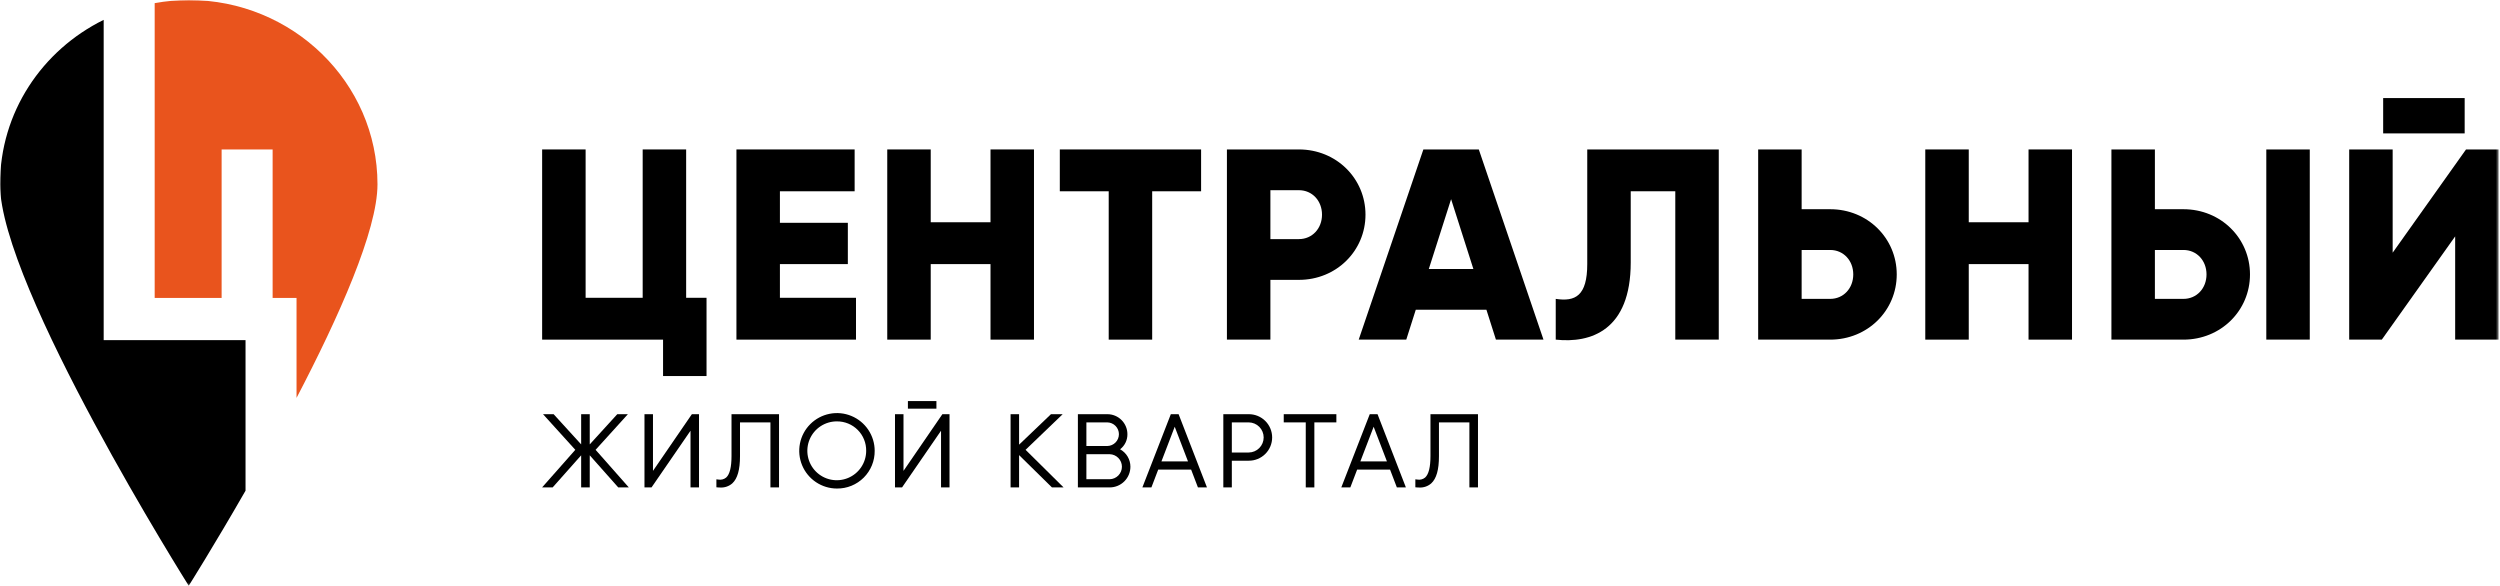
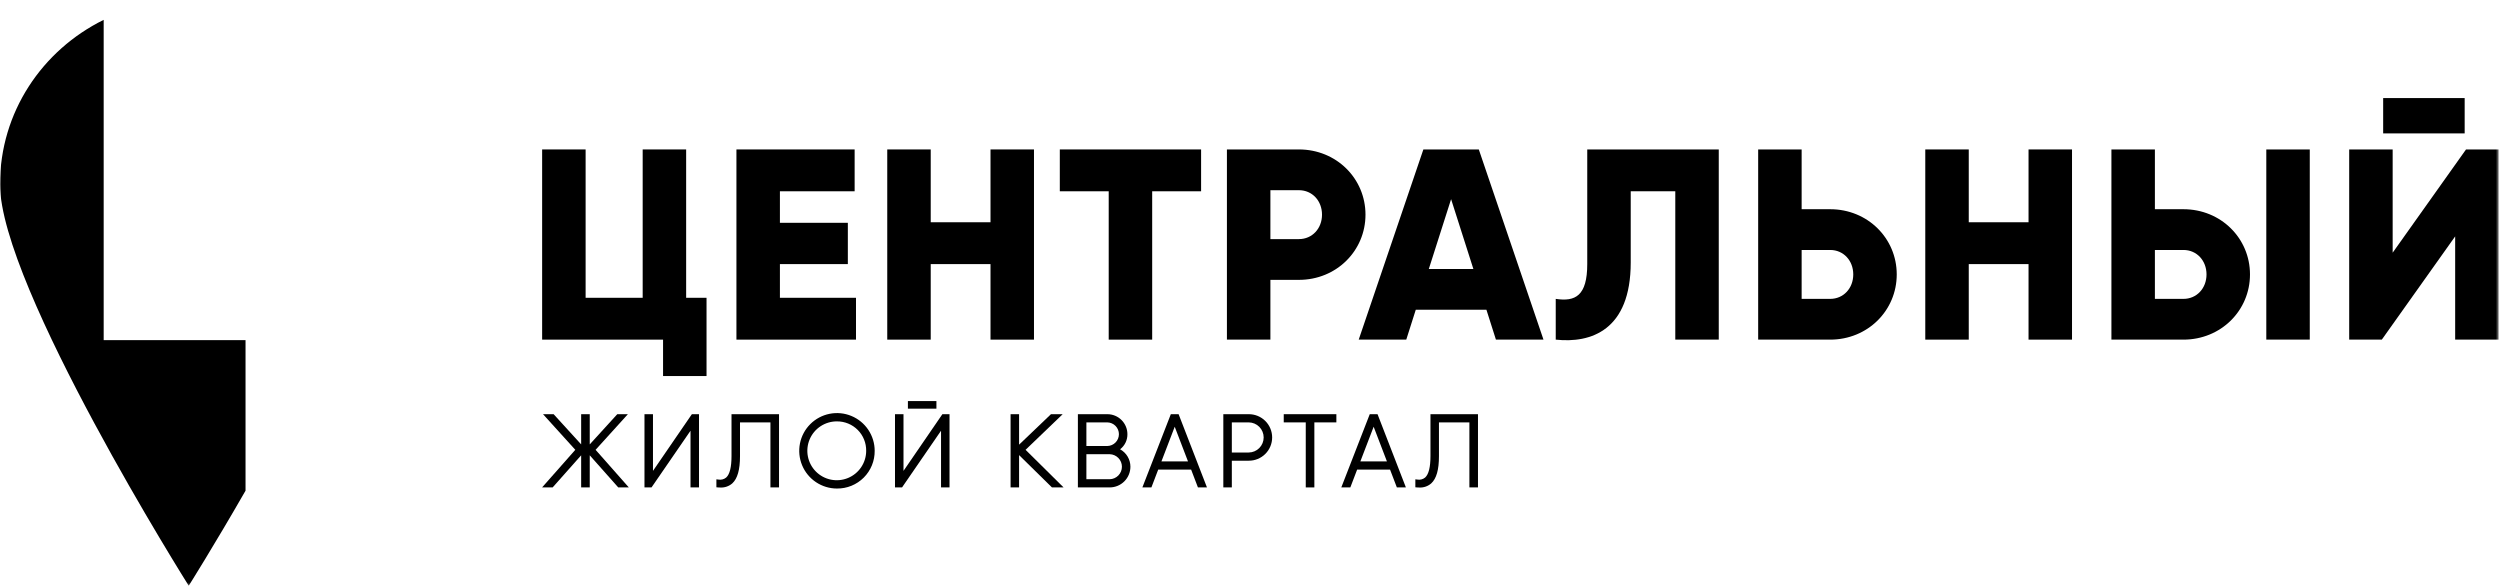
<svg xmlns="http://www.w3.org/2000/svg" width="908" height="213" viewBox="0 0 908 213" fill="none">
  <g clip-path="url(#clip0_2351_75)">
    <mask id="mask0_2351_75" style="mask-type:luminance" maskUnits="userSpaceOnUse" x="0" y="0" width="908" height="213">
      <path d="M907.504 0H0V212.744H907.504V0Z" fill="white" />
    </mask>
    <g mask="url(#mask0_2351_75)">
      <path d="M256.612 108.157V136.579H240.823V123.355H196.906V54.277H212.695V108.157H233.42V54.277H249.209V108.157H256.612Z" fill="black" />
      <path d="M310.898 108.157V123.355H267.473V54.277H310.402V69.473H283.263V80.922H307.935V95.922H283.263V108.157H310.898Z" fill="black" />
      <path d="M375.541 54.277V123.355H359.752V95.922H338.039V123.355H322.25V54.277H338.039V80.724H359.752V54.277H375.541Z" fill="black" />
      <path d="M436.238 69.473H418.473V123.355H402.683V69.473H384.922V54.277H436.238V69.473Z" fill="black" />
      <path d="M495.946 77.962C495.946 91.086 485.385 101.647 471.769 101.647H461.407V123.355H445.617V54.277H471.769C485.385 54.277 495.946 64.835 495.946 77.962ZM480.156 77.962C480.156 72.928 476.602 69.079 471.769 69.079H461.407V86.841H471.769C476.602 86.841 480.156 82.993 480.156 77.962Z" fill="black" />
      <path d="M539.868 112.501H514.209L510.757 123.355H493.484L516.97 54.277H537.101L560.593 123.355H543.32L539.868 112.501ZM535.131 97.696L527.038 72.336L518.945 97.696H535.131Z" fill="black" />
      <path d="M565.043 108.553C572.149 109.637 576.489 107.467 576.489 95.922V54.277H624.254V123.355H608.465V69.473H592.28V95.33C592.28 119.999 577.774 124.736 565.043 123.355V108.553Z" fill="black" />
      <path d="M688.895 99.671C688.895 112.795 678.34 123.355 664.718 123.355H638.566V54.277H654.356V75.987H664.718C678.34 75.987 688.895 86.547 688.895 99.671ZM673.105 99.671C673.105 94.637 669.557 90.789 664.718 90.789H654.356V108.553H664.718C669.557 108.553 673.105 104.705 673.105 99.671Z" fill="black" />
      <path d="M752.556 54.277V123.355H736.766V95.922H715.051V123.355H699.262V54.277H715.051V80.724H736.766V54.277H752.556Z" fill="black" />
      <path d="M766.867 54.277H782.657V75.987H793.019C806.641 75.987 817.196 86.547 817.196 99.671C817.196 112.795 806.641 123.355 793.019 123.355H766.867V54.277ZM793.019 108.553C797.858 108.553 801.406 104.705 801.406 99.671C801.406 94.637 797.858 90.789 793.019 90.789H782.657V108.553H793.019ZM823.121 54.277H838.91V123.355H823.121V54.277Z" fill="black" />
      <path d="M891.716 85.857L865.071 123.355H853.227V54.278H869.016V91.777L895.66 54.278H907.505V123.355H891.716V85.857ZM865.564 35.625H895.168V48.454H865.564V35.625Z" fill="black" />
-       <path fill-rule="evenodd" clip-rule="evenodd" d="M56.18 108.198H80.493V54.282H99.018V108.198H107.702V144.519C123.069 115.114 137.103 83.688 137.103 66.945C137.103 29.933 106.201 0 68.548 0C64.4 0.016 60.261 0.397 56.18 1.139V108.198Z" fill="#E9541D" />
      <path fill-rule="evenodd" clip-rule="evenodd" d="M89.179 123.529H37.657V7.211C15.299 18.232 0 40.792 0 66.946C0 103.956 68.549 212.744 68.549 212.744C68.549 212.744 77.634 198.318 89.179 178.217V123.529Z" fill="black" />
      <path d="M224.811 176.454L213.616 163.846V176.454H211.656V163.846L200.461 176.454H198.172L209.728 163.37L198.534 151.016H200.823L211.656 162.9V151.016H213.616V162.9L224.448 151.016H226.737L215.544 163.37L227.103 176.454H224.811Z" fill="black" />
      <path d="M228.387 177.032H224.55L214.196 165.368V177.032H211.076V165.368L200.721 177.032H196.887L208.95 163.374L197.227 150.434H201.078L211.076 161.402V150.434H214.196V161.402L224.194 150.434H228.045L216.321 163.374L228.387 177.032ZM225.071 175.872H225.818L214.765 163.363L225.43 151.594H224.703L213.97 163.371L214.05 163.459L225.071 175.872ZM212.236 175.872H213.036V151.594H212.236V175.872ZM199.457 175.872H200.201L211.302 163.371L211.228 163.289L200.569 151.594H199.842L210.506 163.363L199.457 175.872Z" fill="black" />
      <path d="M251.377 154.576L236.328 176.454H234.656V151.016H236.583V172.895L251.594 151.016H253.301V176.454H251.377V154.576Z" fill="black" />
      <path d="M253.879 177.032H250.795V156.438L236.632 177.032H234.074V150.434H237.161V171.025L251.287 150.434H253.879V177.032ZM251.955 175.872H252.718V151.594H251.898L236.001 174.761V151.594H235.234V175.872H236.02L251.955 152.709V175.872Z" fill="black" />
      <path d="M260.777 174.745C264.122 175.147 266.267 173.076 266.267 165.662V151.016H282.365V176.454H280.404V152.832H268.191V165.696C268.191 174.162 265.466 176.856 260.777 176.454V174.745Z" fill="black" />
      <path d="M261.647 177.069C261.35 177.069 261.044 177.058 260.727 177.03L260.195 176.984V174.089L260.843 174.169C261.348 174.269 261.868 174.256 262.368 174.133C262.867 174.009 263.333 173.777 263.733 173.453C265.028 172.304 265.685 169.681 265.685 165.66V150.434H282.943V177.032H279.822V153.411H268.769V165.694C268.769 170.604 267.855 173.826 265.977 175.553C264.785 176.601 263.232 177.145 261.647 177.069ZM261.355 175.906C262.743 176.022 264.121 175.588 265.192 174.698C266.82 173.204 267.609 170.261 267.609 165.694V152.25H280.982V175.872H281.783V151.594H266.845V165.66C266.845 170.088 266.079 172.921 264.502 174.322C264.077 174.702 263.579 174.991 263.037 175.171C262.496 175.352 261.924 175.418 261.355 175.368V175.906Z" fill="black" />
      <path d="M290.864 163.729C290.865 161.134 291.634 158.598 293.077 156.441C294.519 154.284 296.568 152.603 298.966 151.611C301.363 150.618 304.001 150.359 306.546 150.866C309.091 151.373 311.428 152.623 313.263 154.458C315.097 156.293 316.346 158.631 316.852 161.176C317.357 163.721 317.097 166.359 316.104 168.756C315.11 171.153 313.428 173.202 311.271 174.643C309.113 176.084 306.577 176.854 303.982 176.853C302.256 176.863 300.545 176.53 298.949 175.874C297.352 175.218 295.903 174.252 294.683 173.031C293.462 171.81 292.496 170.359 291.84 168.763C291.185 167.166 290.854 165.455 290.864 163.729ZM315.176 163.729C315.161 161.518 314.492 159.361 313.253 157.53C312.014 155.699 310.261 154.276 308.214 153.44C306.168 152.604 303.919 152.393 301.753 152.833C299.586 153.273 297.598 154.345 296.04 155.914C294.482 157.482 293.423 159.477 292.997 161.646C292.571 163.816 292.797 166.063 293.647 168.104C294.496 170.145 295.931 171.889 297.77 173.116C299.61 174.342 301.771 174.997 303.982 174.997C305.46 175.004 306.925 174.716 308.291 174.152C309.657 173.587 310.897 172.756 311.939 171.707C312.98 170.659 313.803 169.413 314.359 168.043C314.915 166.674 315.192 165.207 315.176 163.729Z" fill="black" />
      <path d="M303.982 177.434C301.272 177.434 298.623 176.631 296.37 175.125C294.117 173.62 292.361 171.48 291.324 168.977C290.287 166.473 290.016 163.719 290.544 161.061C291.072 158.403 292.377 155.962 294.293 154.046C296.209 152.129 298.65 150.824 301.307 150.295C303.965 149.766 306.72 150.037 309.223 151.074C311.727 152.11 313.867 153.866 315.373 156.119C316.879 158.371 317.683 161.02 317.683 163.73C317.703 165.535 317.362 167.325 316.681 168.997C315.999 170.668 314.991 172.187 313.715 173.463C312.439 174.74 310.92 175.749 309.249 176.431C307.578 177.112 305.787 177.454 303.982 177.434ZM303.982 151.192C301.501 151.192 299.077 151.928 297.014 153.306C294.952 154.684 293.345 156.643 292.395 158.935C291.446 161.226 291.198 163.748 291.683 166.181C292.167 168.614 293.361 170.848 295.116 172.602C296.87 174.356 299.105 175.55 301.538 176.033C303.971 176.517 306.492 176.268 308.784 175.318C311.075 174.369 313.034 172.761 314.411 170.698C315.789 168.635 316.524 166.21 316.523 163.73C316.541 162.078 316.229 160.439 315.605 158.91C314.981 157.38 314.058 155.991 312.89 154.823C311.722 153.655 310.332 152.732 308.802 152.109C307.273 151.485 305.634 151.174 303.982 151.192ZM303.982 175.578C301.636 175.592 299.339 174.909 297.382 173.617C295.425 172.324 293.896 170.479 292.988 168.316C292.08 166.153 291.836 163.769 292.284 161.467C292.733 159.165 293.855 157.047 295.509 155.383C297.162 153.72 299.272 152.584 301.572 152.121C303.871 151.658 306.256 151.888 308.425 152.782C310.594 153.676 312.448 155.193 313.753 157.142C315.058 159.091 315.755 161.384 315.756 163.73C315.778 165.285 315.489 166.83 314.905 168.272C314.322 169.715 313.457 171.026 312.36 172.13C311.264 173.233 309.958 174.107 308.519 174.699C307.08 175.291 305.538 175.59 303.982 175.578ZM303.982 153.048C301.866 153.034 299.793 153.649 298.026 154.814C296.259 155.98 294.879 157.644 294.059 159.595C293.24 161.547 293.018 163.698 293.423 165.775C293.827 167.852 294.839 169.763 296.331 171.264C297.823 172.766 299.727 173.79 301.802 174.208C303.877 174.626 306.029 174.418 307.985 173.611C309.942 172.803 311.615 171.433 312.792 169.674C313.969 167.915 314.596 165.846 314.596 163.73C314.615 162.327 314.355 160.935 313.829 159.635C313.304 158.334 312.524 157.152 311.535 156.157C310.546 155.162 309.369 154.375 308.072 153.841C306.775 153.307 305.384 153.037 303.982 153.048Z" fill="black" />
      <path d="M342.362 154.575L327.314 176.454H325.641V151.015H327.568V172.895L342.58 151.015H344.286V176.454H342.362V154.575ZM330.33 146.25H339.526V147.852H330.33V146.25Z" fill="black" />
      <path d="M344.867 177.032H341.784V156.438L327.62 177.032H325.062V150.433H328.15V171.025L342.275 150.433H344.867V177.032ZM342.943 175.872H343.707V151.594H342.887L326.99 174.763V151.594H326.223V175.872H327.009L342.943 152.709V175.872ZM340.107 148.43H329.751V145.668H340.107V148.43ZM330.911 147.27H338.948V146.828H330.911V147.27Z" fill="black" />
      <path d="M382.304 176.454L369.549 163.913V176.454H367.621V151.016H369.549V162.86L381.942 151.016H384.523L371.656 163.37L384.885 176.454H382.304Z" fill="black" />
      <path d="M386.296 177.032H382.069L370.131 165.295V177.032H367.043V150.434H370.131V161.503L381.712 150.434H385.965L372.488 163.374L386.296 177.032ZM382.544 175.872H383.478L370.83 163.363L383.085 151.594H382.176L369.839 163.382L382.544 175.872ZM368.203 175.872H368.97V151.594H368.203V175.872Z" fill="black" />
      <path d="M409.987 169.51C409.991 170.423 409.814 171.327 409.466 172.171C409.118 173.015 408.607 173.782 407.962 174.427C407.317 175.073 406.55 175.584 405.707 175.932C404.863 176.28 403.958 176.457 403.046 176.454H392.07V151.016H402.211C403.984 151.017 405.683 151.722 406.937 152.975C408.19 154.228 408.896 155.927 408.898 157.699C408.915 158.837 408.62 159.959 408.043 160.94C407.466 161.921 406.63 162.725 405.626 163.263C406.904 163.734 408.008 164.585 408.787 165.702C409.567 166.819 409.986 168.148 409.987 169.51ZM393.997 152.832V162.572H402.211C403.483 162.542 404.693 162.016 405.582 161.106C406.471 160.196 406.969 158.974 406.969 157.702C406.969 156.43 406.471 155.208 405.582 154.298C404.693 153.388 403.483 152.862 402.211 152.832H393.997ZM408.063 169.51C408.076 168.166 407.554 166.872 406.614 165.912C405.673 164.952 404.39 164.404 403.046 164.389H393.997V174.638H403.046C404.391 174.622 405.675 174.073 406.615 173.112C407.556 172.151 408.077 170.855 408.063 169.51Z" fill="black" />
      <path d="M403.045 177.032H391.488V150.434H402.21C404.136 150.436 405.983 151.201 407.345 152.563C408.707 153.925 409.474 155.771 409.477 157.697C409.492 158.755 409.259 159.802 408.798 160.754C408.336 161.706 407.659 162.537 406.82 163.181C407.953 163.804 408.899 164.719 409.558 165.832C410.217 166.945 410.566 168.215 410.566 169.508C410.564 171.503 409.771 173.415 408.361 174.826C406.951 176.236 405.039 177.03 403.045 177.032ZM392.649 175.872H403.045C404.732 175.87 406.349 175.199 407.541 174.006C408.734 172.813 409.405 171.195 409.406 169.508C409.402 168.264 409.017 167.05 408.304 166.03C407.591 165.01 406.583 164.232 405.416 163.801L404.236 163.348L405.351 162.748C406.262 162.26 407.021 161.531 407.544 160.64C408.067 159.748 408.334 158.73 408.316 157.697C408.314 156.079 407.67 154.527 406.525 153.383C405.38 152.239 403.829 151.595 402.21 151.594H392.649V175.872ZM403.045 175.216H393.415V163.806H403.045C404.539 163.835 405.962 164.448 407.009 165.515C408.056 166.582 408.642 168.017 408.642 169.511C408.642 171.006 408.056 172.441 407.009 173.507C405.962 174.574 404.539 175.188 403.045 175.216ZM394.576 174.056H403.045C404.231 174.027 405.359 173.536 406.189 172.687C407.018 171.838 407.482 170.698 407.482 169.511C407.482 168.324 407.018 167.185 406.189 166.335C405.359 165.486 404.231 164.995 403.045 164.967H394.576V174.056ZM402.21 163.15H393.415V152.25H402.21C403.636 152.279 404.994 152.866 405.992 153.885C406.99 154.904 407.55 156.274 407.55 157.7C407.55 159.126 406.99 160.496 405.992 161.515C404.994 162.534 403.636 163.121 402.21 163.15ZM394.576 161.99H402.21C403.329 161.961 404.392 161.496 405.173 160.695C405.954 159.894 406.391 158.819 406.391 157.7C406.391 156.581 405.954 155.506 405.173 154.705C404.392 153.904 403.329 153.439 402.21 153.411H394.576V161.99Z" fill="black" />
      <path d="M433.015 169.986H420.258L417.789 176.454H415.754L425.638 151.016H427.672L437.523 176.454H435.488L433.015 169.986ZM432.325 168.169L426.657 153.375L420.986 168.169H432.325Z" fill="black" />
      <path d="M438.37 177.032H435.091L432.618 170.564H420.66L418.189 177.032H414.91L425.244 150.434H428.071L438.37 177.032ZM435.889 175.872H436.679L427.278 151.594H426.036L416.602 175.872H417.391L419.862 169.403H433.416L435.889 175.872ZM433.17 168.747H420.144L426.659 151.755L433.17 168.747ZM421.831 167.587H431.483L426.659 154.992L421.831 167.587Z" fill="black" />
      <path d="M461.465 158.899C461.489 159.942 461.299 160.98 460.909 161.948C460.518 162.916 459.934 163.794 459.192 164.529C458.451 165.263 457.567 165.839 456.596 166.221C455.624 166.602 454.585 166.782 453.542 166.748H446.819V176.454H444.891V151.015H453.542C454.587 150.983 455.629 151.164 456.602 151.548C457.576 151.932 458.461 152.511 459.202 153.249C459.944 153.987 460.527 154.869 460.916 155.84C461.305 156.812 461.492 157.853 461.465 158.899ZM459.538 158.899C459.572 158.099 459.441 157.3 459.153 156.554C458.865 155.807 458.425 155.127 457.863 154.558C457.3 153.988 456.626 153.541 455.882 153.244C455.139 152.948 454.342 152.807 453.542 152.832H446.819V164.932H453.542C454.339 164.958 455.134 164.819 455.875 164.525C456.617 164.23 457.29 163.786 457.853 163.22C458.415 162.654 458.855 161.978 459.145 161.235C459.435 160.491 459.569 159.696 459.538 158.899Z" fill="black" />
      <path d="M447.4 177.032H444.312V150.434H453.543C454.656 150.426 455.761 150.639 456.792 151.061C457.823 151.482 458.761 152.103 459.551 152.888C460.342 153.673 460.969 154.606 461.397 155.635C461.825 156.663 462.046 157.766 462.046 158.88C462.046 159.994 461.825 161.097 461.397 162.125C460.969 163.154 460.342 164.088 459.551 164.873C458.761 165.658 457.823 166.279 456.792 166.7C455.761 167.121 454.656 167.334 453.543 167.327H447.4V177.032ZM445.472 175.872H446.24V166.166H453.543C454.504 166.174 455.458 165.991 456.348 165.628C457.239 165.265 458.049 164.73 458.731 164.052C459.414 163.375 459.956 162.569 460.326 161.682C460.695 160.794 460.886 159.842 460.886 158.88C460.886 157.919 460.695 156.966 460.326 156.079C459.956 155.191 459.414 154.385 458.731 153.708C458.049 153.031 457.239 152.495 456.348 152.132C455.458 151.769 454.504 151.586 453.543 151.594H445.472V175.872ZM453.543 165.51H446.24V152.25H453.543C455.292 152.265 456.965 152.969 458.197 154.211C459.429 155.453 460.119 157.131 460.119 158.88C460.119 160.63 459.429 162.308 458.197 163.55C456.965 164.792 455.292 165.496 453.543 165.51ZM447.4 164.35H453.543C454.985 164.337 456.363 163.755 457.378 162.731C458.393 161.706 458.964 160.323 458.964 158.88C458.964 157.438 458.393 156.055 457.378 155.03C456.363 154.006 454.985 153.424 453.543 153.411H447.4V164.35Z" fill="black" />
      <path d="M484.787 152.832H476.793V176.454H474.829V152.832H466.832V151.016H484.787V152.832Z" fill="black" />
      <path d="M477.375 177.032H474.251V153.411H466.254V150.434H485.369V153.411H477.375V177.032ZM475.411 175.872H476.215V152.25H484.208V151.594H467.415V152.25H475.411V175.872Z" fill="black" />
      <path d="M505.265 169.986H492.508L490.039 176.454H488.004L497.888 151.016H499.922L509.772 176.454H507.738L505.265 169.986ZM504.575 168.169L498.906 153.375L493.236 168.169H504.575Z" fill="black" />
      <path d="M510.621 177.032H507.341L504.868 170.564H492.91L490.44 177.032H487.16L497.494 150.434H500.321L510.621 177.032ZM508.139 175.872H508.929L499.529 151.594H498.286L488.852 175.872H489.642L492.112 169.403H505.666L508.139 175.872ZM505.42 168.747H492.395L498.909 151.755L505.42 168.747ZM494.081 167.587H503.734L498.909 154.992L494.081 167.587Z" fill="black" />
      <path d="M514.637 174.745C517.982 175.147 520.127 173.076 520.127 165.662V151.016H536.225V176.454H534.264V152.832H522.051V165.696C522.051 174.162 519.326 176.856 514.637 176.454V174.745Z" fill="black" />
      <path d="M515.507 177.069C515.21 177.069 514.904 177.058 514.587 177.03L514.055 176.984V174.089L514.703 174.169C515.208 174.269 515.728 174.257 516.228 174.133C516.727 174.01 517.193 173.777 517.593 173.453C518.888 172.304 519.545 169.681 519.545 165.66V150.434H536.803V177.032H533.682V153.411H522.629V165.694C522.629 170.604 521.715 173.826 519.836 175.553C518.645 176.601 517.092 177.145 515.507 177.069ZM515.215 175.906C516.603 176.017 517.979 175.584 519.052 174.698C520.68 173.204 521.469 170.261 521.469 165.694V152.25H534.842V175.872H535.643V151.594H520.705V165.66C520.705 170.088 519.938 172.921 518.362 174.322C517.936 174.701 517.438 174.989 516.897 175.169C516.356 175.349 515.783 175.417 515.215 175.368V175.906Z" fill="black" />
    </g>
  </g>
  <defs>
    <clipPath id="clip0_2351_75">
      <rect width="908" height="213" fill="white" />
    </clipPath>
  </defs>
</svg>